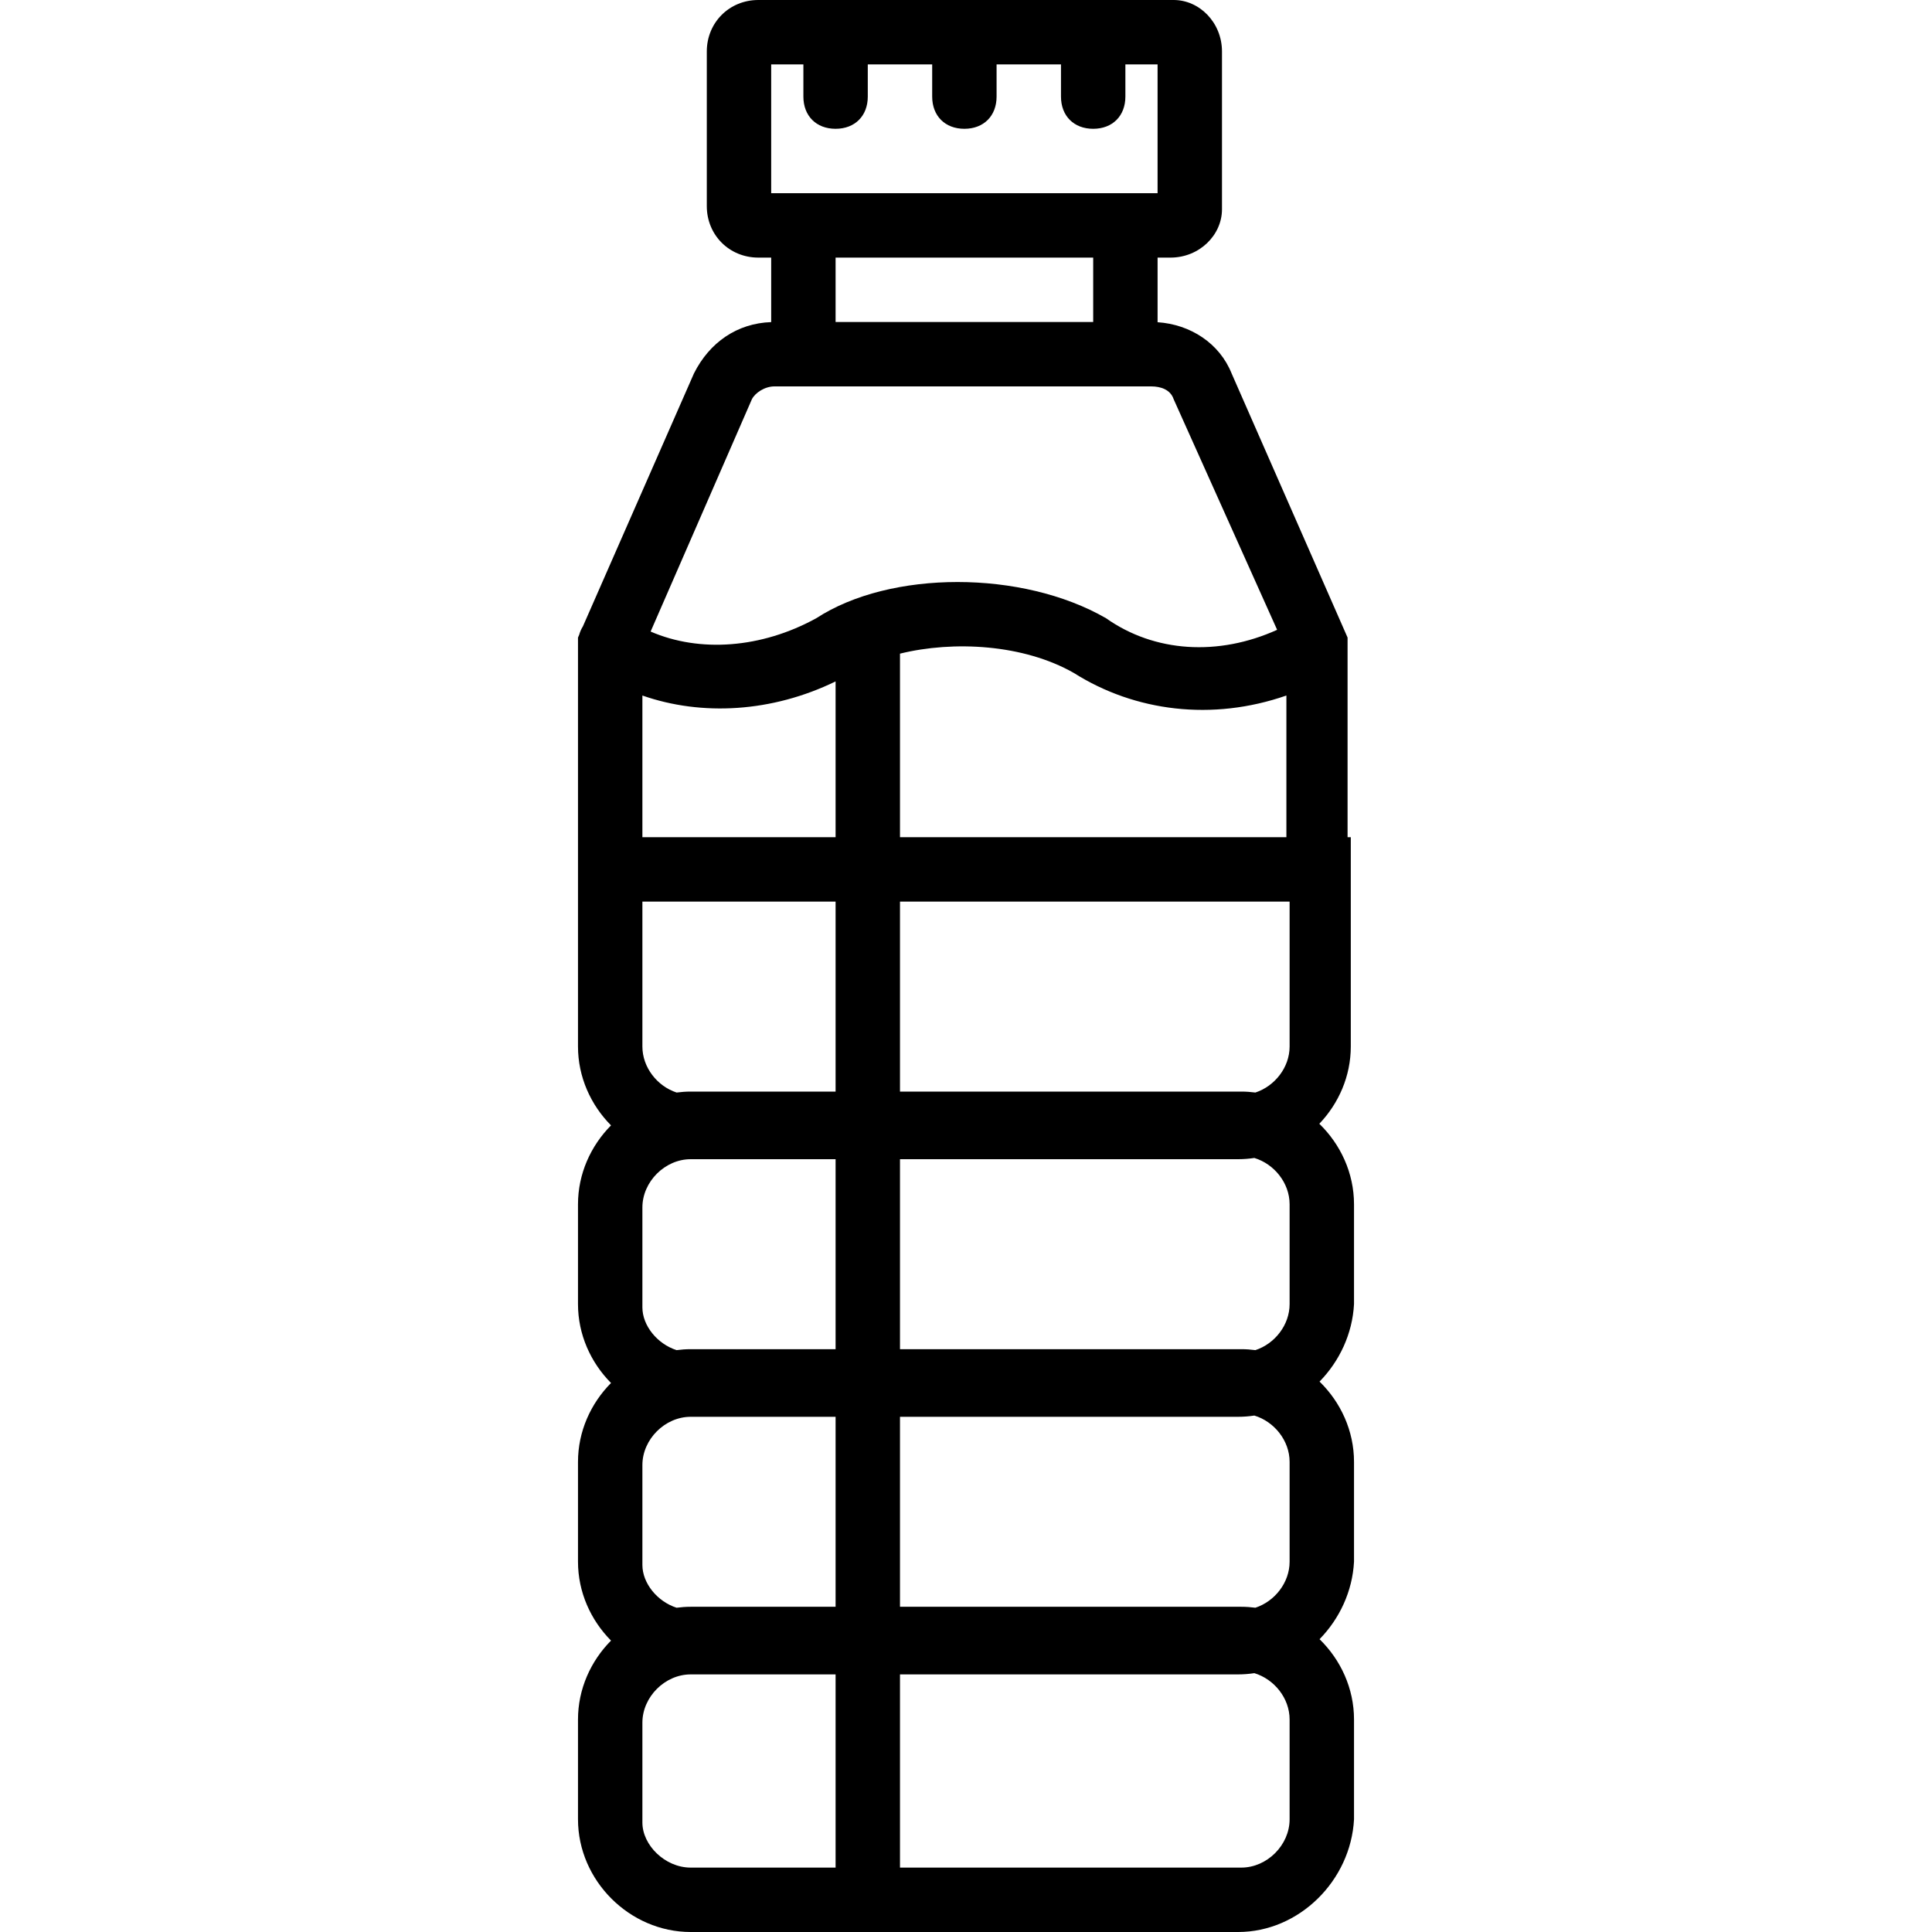
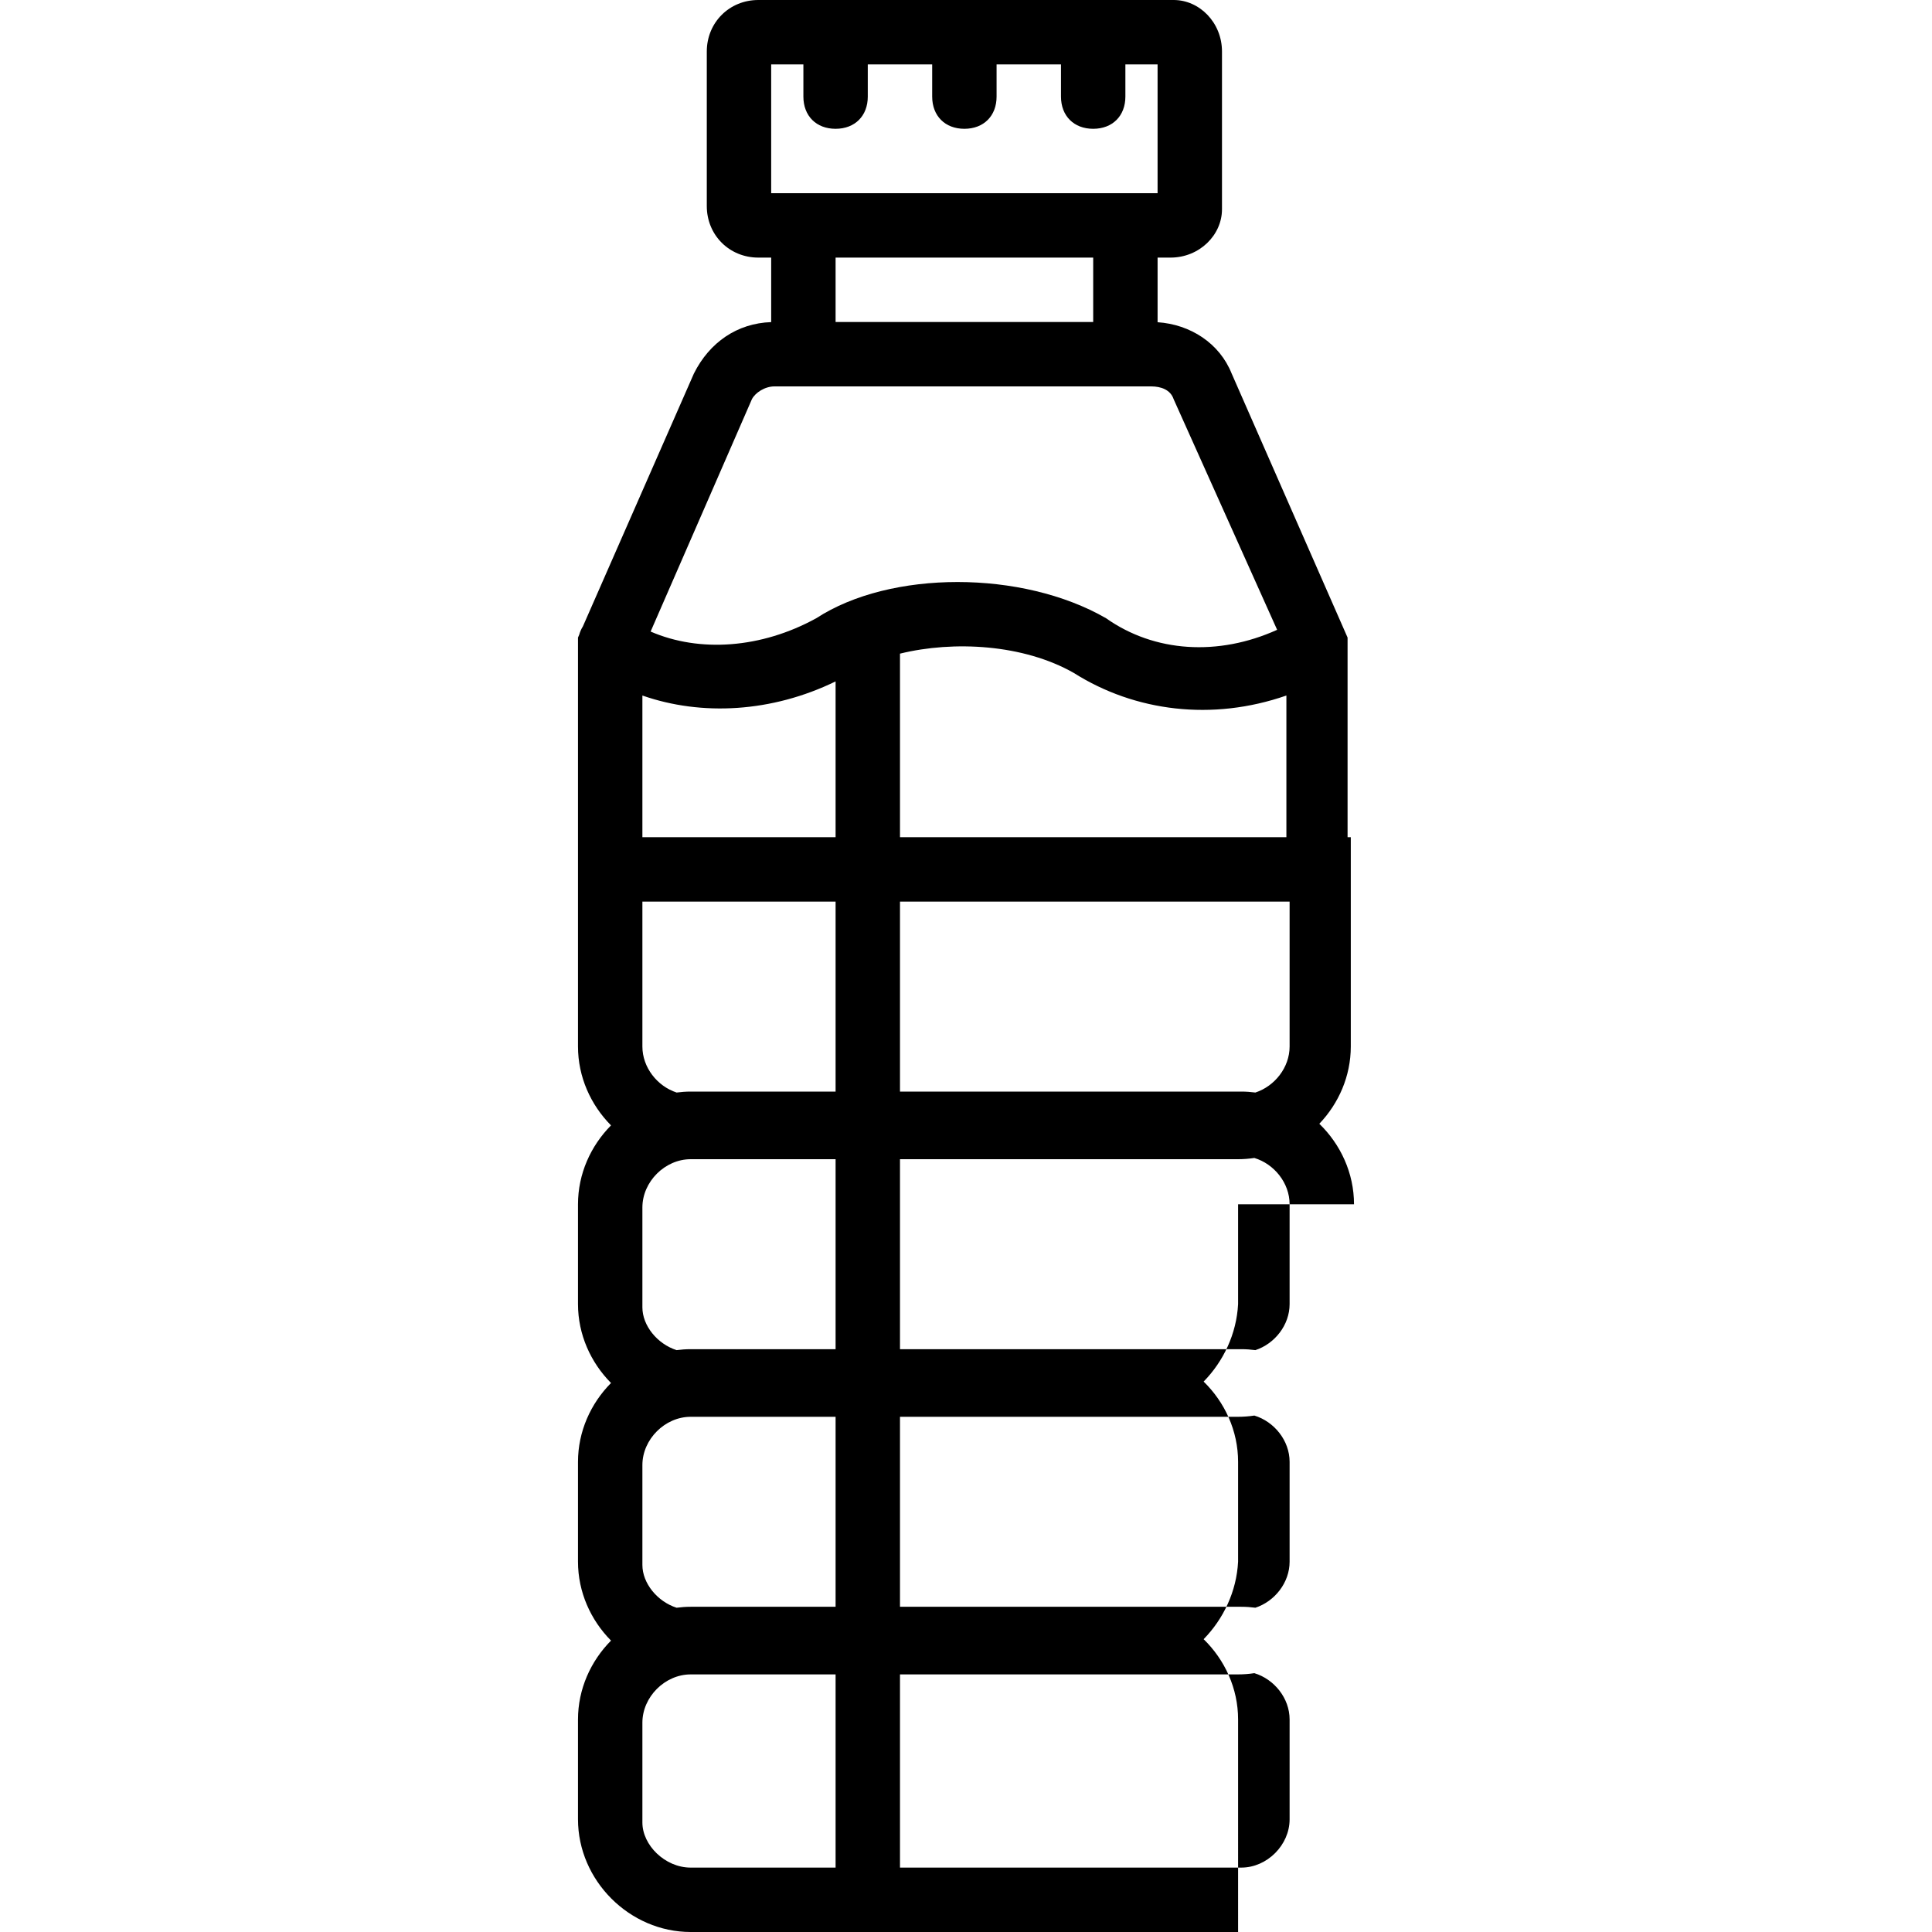
<svg xmlns="http://www.w3.org/2000/svg" version="1.1" id="Layer_1" x="0px" y="0px" viewBox="0 0 512 512" style="enable-background:new 0 0 512 512;" xml:space="preserve">
  <g transform="translate(1 1)">
    <g>
-       <path d="M357.827,318.147c0-8.272-3.559-15.872-9.193-21.338c5.137-5.39,8.34-12.63,8.34-20.475v-55.467h-0.853V170.52v-2.56    L325.4,97.987c-3.205-8.013-10.925-13.015-19.627-13.595V67.267h3.413c7.68,0,13.653-5.973,13.653-12.8V12.653    c0-7.68-5.973-13.653-12.8-13.653H199.96c-7.68,0-13.653,5.973-13.653,13.653v40.96c0,7.68,5.973,13.653,13.653,13.653h3.413    v17.096c-8.996,0.303-16.344,5.352-20.48,13.624l-29.419,67.01c-0.426,0.687-0.766,1.432-0.986,2.247l-0.314,0.716v1.707v51.2    v8.533v8.533v38.4c0,8.055,3.372,15.476,8.752,20.907c-5.379,5.431-8.752,12.852-8.752,20.907V344.6    c0,8.055,3.372,15.476,8.752,20.907c-5.379,5.431-8.752,12.852-8.752,20.907v26.453c0,8.055,3.372,15.476,8.752,20.907    c-5.379,5.431-8.752,12.852-8.752,20.907v26.453c0,16.213,13.653,29.867,29.867,29.867h145.067    c16.213,0,29.867-13.653,30.72-29.867V454.68c0-8.242-3.533-15.818-9.132-21.28c5.279-5.396,8.718-12.66,9.132-20.534v-26.453    c0-8.242-3.533-15.818-9.132-21.28c5.279-5.396,8.718-12.66,9.132-20.534V318.147z M182.04,424.813    c-1.265,0-2.512,0.092-3.741,0.253c-5.128-1.657-9.059-6.501-9.059-11.347v-26.453c0-6.827,5.973-12.8,12.8-12.8h38.4v50.347    H182.04z M182.04,356.547c-1.265,0-2.512,0.092-3.741,0.253c-5.128-1.657-9.059-6.501-9.059-11.347V319    c0-6.827,5.973-12.8,12.8-12.8h38.4v50.347H182.04z M169.24,276.333v-38.4h51.2v50.347h-38.4c-1.261,0-2.505,0.092-3.73,0.252    C173.177,286.854,169.24,281.875,169.24,276.333z M327.96,288.28h-90.453v-50.347H340.76v38.4c0,5.542-3.937,10.521-9.07,12.199    C330.465,288.372,329.221,288.28,327.96,288.28z M237.507,220.867v-48.645c14.234-3.495,32.752-2.491,46.08,5.125    c16.213,10.24,36.693,12.8,56.32,5.973v37.547H237.507z M203.373,16.067h8.533V24.6c0,5.12,3.413,8.533,8.533,8.533    s8.533-3.413,8.533-8.533v-8.533h17.067V24.6c0,5.12,3.413,8.533,8.533,8.533c5.12,0,8.533-3.413,8.533-8.533v-8.533h17.067V24.6    c0,5.12,3.413,8.533,8.533,8.533c5.12,0,8.533-3.413,8.533-8.533v-8.533h8.533V50.2h-102.4V16.067z M288.707,67.267v17.067H220.44    V67.267H288.707z M198.253,104.813c0.853-1.707,3.413-3.413,5.973-3.413h99.84c2.56,0,5.12,0.853,5.973,3.413l27.414,61.095    c-15.567,7.034-32.465,6.016-45.334-3.068c-22.187-12.8-57.173-12.8-76.8,0c-14.538,7.996-30.92,9.155-43.898,3.529    L198.253,104.813z M169.24,183.32c15.728,5.505,34.35,4.468,51.2-3.739v41.286h-51.2V183.32z M169.24,481.987v-26.453    c0-6.827,5.973-12.8,12.8-12.8h38.4v51.2h-38.4C175.213,493.933,169.24,487.96,169.24,481.987z M340.76,481.133    c0,6.827-5.973,12.8-12.8,12.8h-90.453v-51.2h89.6c1.46,0,2.897-0.115,4.308-0.328c5.266,1.589,9.345,6.635,9.345,12.274V481.133z     M327.96,424.813h-90.453v-50.347h89.6c1.46,0,2.897-0.115,4.308-0.328c5.266,1.589,9.345,6.635,9.345,12.274v26.453    c0,5.542-3.937,10.521-9.07,12.199C330.465,424.905,329.221,424.813,327.96,424.813z M327.96,356.547h-90.453V306.2h89.6    c1.46,0,2.898-0.115,4.308-0.328c5.266,1.589,9.345,6.635,9.345,12.274V344.6c0,5.542-3.937,10.521-9.07,12.199    C330.465,356.639,329.221,356.547,327.96,356.547z" />
+       <path d="M357.827,318.147c0-8.272-3.559-15.872-9.193-21.338c5.137-5.39,8.34-12.63,8.34-20.475v-55.467h-0.853V170.52v-2.56    L325.4,97.987c-3.205-8.013-10.925-13.015-19.627-13.595V67.267h3.413c7.68,0,13.653-5.973,13.653-12.8V12.653    c0-7.68-5.973-13.653-12.8-13.653H199.96c-7.68,0-13.653,5.973-13.653,13.653v40.96c0,7.68,5.973,13.653,13.653,13.653h3.413    v17.096c-8.996,0.303-16.344,5.352-20.48,13.624l-29.419,67.01c-0.426,0.687-0.766,1.432-0.986,2.247l-0.314,0.716v1.707v51.2    v8.533v8.533v38.4c0,8.055,3.372,15.476,8.752,20.907c-5.379,5.431-8.752,12.852-8.752,20.907V344.6    c0,8.055,3.372,15.476,8.752,20.907c-5.379,5.431-8.752,12.852-8.752,20.907v26.453c0,8.055,3.372,15.476,8.752,20.907    c-5.379,5.431-8.752,12.852-8.752,20.907v26.453c0,16.213,13.653,29.867,29.867,29.867h145.067    V454.68c0-8.242-3.533-15.818-9.132-21.28c5.279-5.396,8.718-12.66,9.132-20.534v-26.453    c0-8.242-3.533-15.818-9.132-21.28c5.279-5.396,8.718-12.66,9.132-20.534V318.147z M182.04,424.813    c-1.265,0-2.512,0.092-3.741,0.253c-5.128-1.657-9.059-6.501-9.059-11.347v-26.453c0-6.827,5.973-12.8,12.8-12.8h38.4v50.347    H182.04z M182.04,356.547c-1.265,0-2.512,0.092-3.741,0.253c-5.128-1.657-9.059-6.501-9.059-11.347V319    c0-6.827,5.973-12.8,12.8-12.8h38.4v50.347H182.04z M169.24,276.333v-38.4h51.2v50.347h-38.4c-1.261,0-2.505,0.092-3.73,0.252    C173.177,286.854,169.24,281.875,169.24,276.333z M327.96,288.28h-90.453v-50.347H340.76v38.4c0,5.542-3.937,10.521-9.07,12.199    C330.465,288.372,329.221,288.28,327.96,288.28z M237.507,220.867v-48.645c14.234-3.495,32.752-2.491,46.08,5.125    c16.213,10.24,36.693,12.8,56.32,5.973v37.547H237.507z M203.373,16.067h8.533V24.6c0,5.12,3.413,8.533,8.533,8.533    s8.533-3.413,8.533-8.533v-8.533h17.067V24.6c0,5.12,3.413,8.533,8.533,8.533c5.12,0,8.533-3.413,8.533-8.533v-8.533h17.067V24.6    c0,5.12,3.413,8.533,8.533,8.533c5.12,0,8.533-3.413,8.533-8.533v-8.533h8.533V50.2h-102.4V16.067z M288.707,67.267v17.067H220.44    V67.267H288.707z M198.253,104.813c0.853-1.707,3.413-3.413,5.973-3.413h99.84c2.56,0,5.12,0.853,5.973,3.413l27.414,61.095    c-15.567,7.034-32.465,6.016-45.334-3.068c-22.187-12.8-57.173-12.8-76.8,0c-14.538,7.996-30.92,9.155-43.898,3.529    L198.253,104.813z M169.24,183.32c15.728,5.505,34.35,4.468,51.2-3.739v41.286h-51.2V183.32z M169.24,481.987v-26.453    c0-6.827,5.973-12.8,12.8-12.8h38.4v51.2h-38.4C175.213,493.933,169.24,487.96,169.24,481.987z M340.76,481.133    c0,6.827-5.973,12.8-12.8,12.8h-90.453v-51.2h89.6c1.46,0,2.897-0.115,4.308-0.328c5.266,1.589,9.345,6.635,9.345,12.274V481.133z     M327.96,424.813h-90.453v-50.347h89.6c1.46,0,2.897-0.115,4.308-0.328c5.266,1.589,9.345,6.635,9.345,12.274v26.453    c0,5.542-3.937,10.521-9.07,12.199C330.465,424.905,329.221,424.813,327.96,424.813z M327.96,356.547h-90.453V306.2h89.6    c1.46,0,2.898-0.115,4.308-0.328c5.266,1.589,9.345,6.635,9.345,12.274V344.6c0,5.542-3.937,10.521-9.07,12.199    C330.465,356.639,329.221,356.547,327.96,356.547z" />
    </g>
  </g>
  <g>
</g>
  <g>
</g>
  <g>
</g>
  <g>
</g>
  <g>
</g>
  <g>
</g>
  <g>
</g>
  <g>
</g>
  <g>
</g>
  <g>
</g>
  <g>
</g>
  <g>
</g>
  <g>
</g>
  <g>
</g>
  <g>
</g>
</svg>